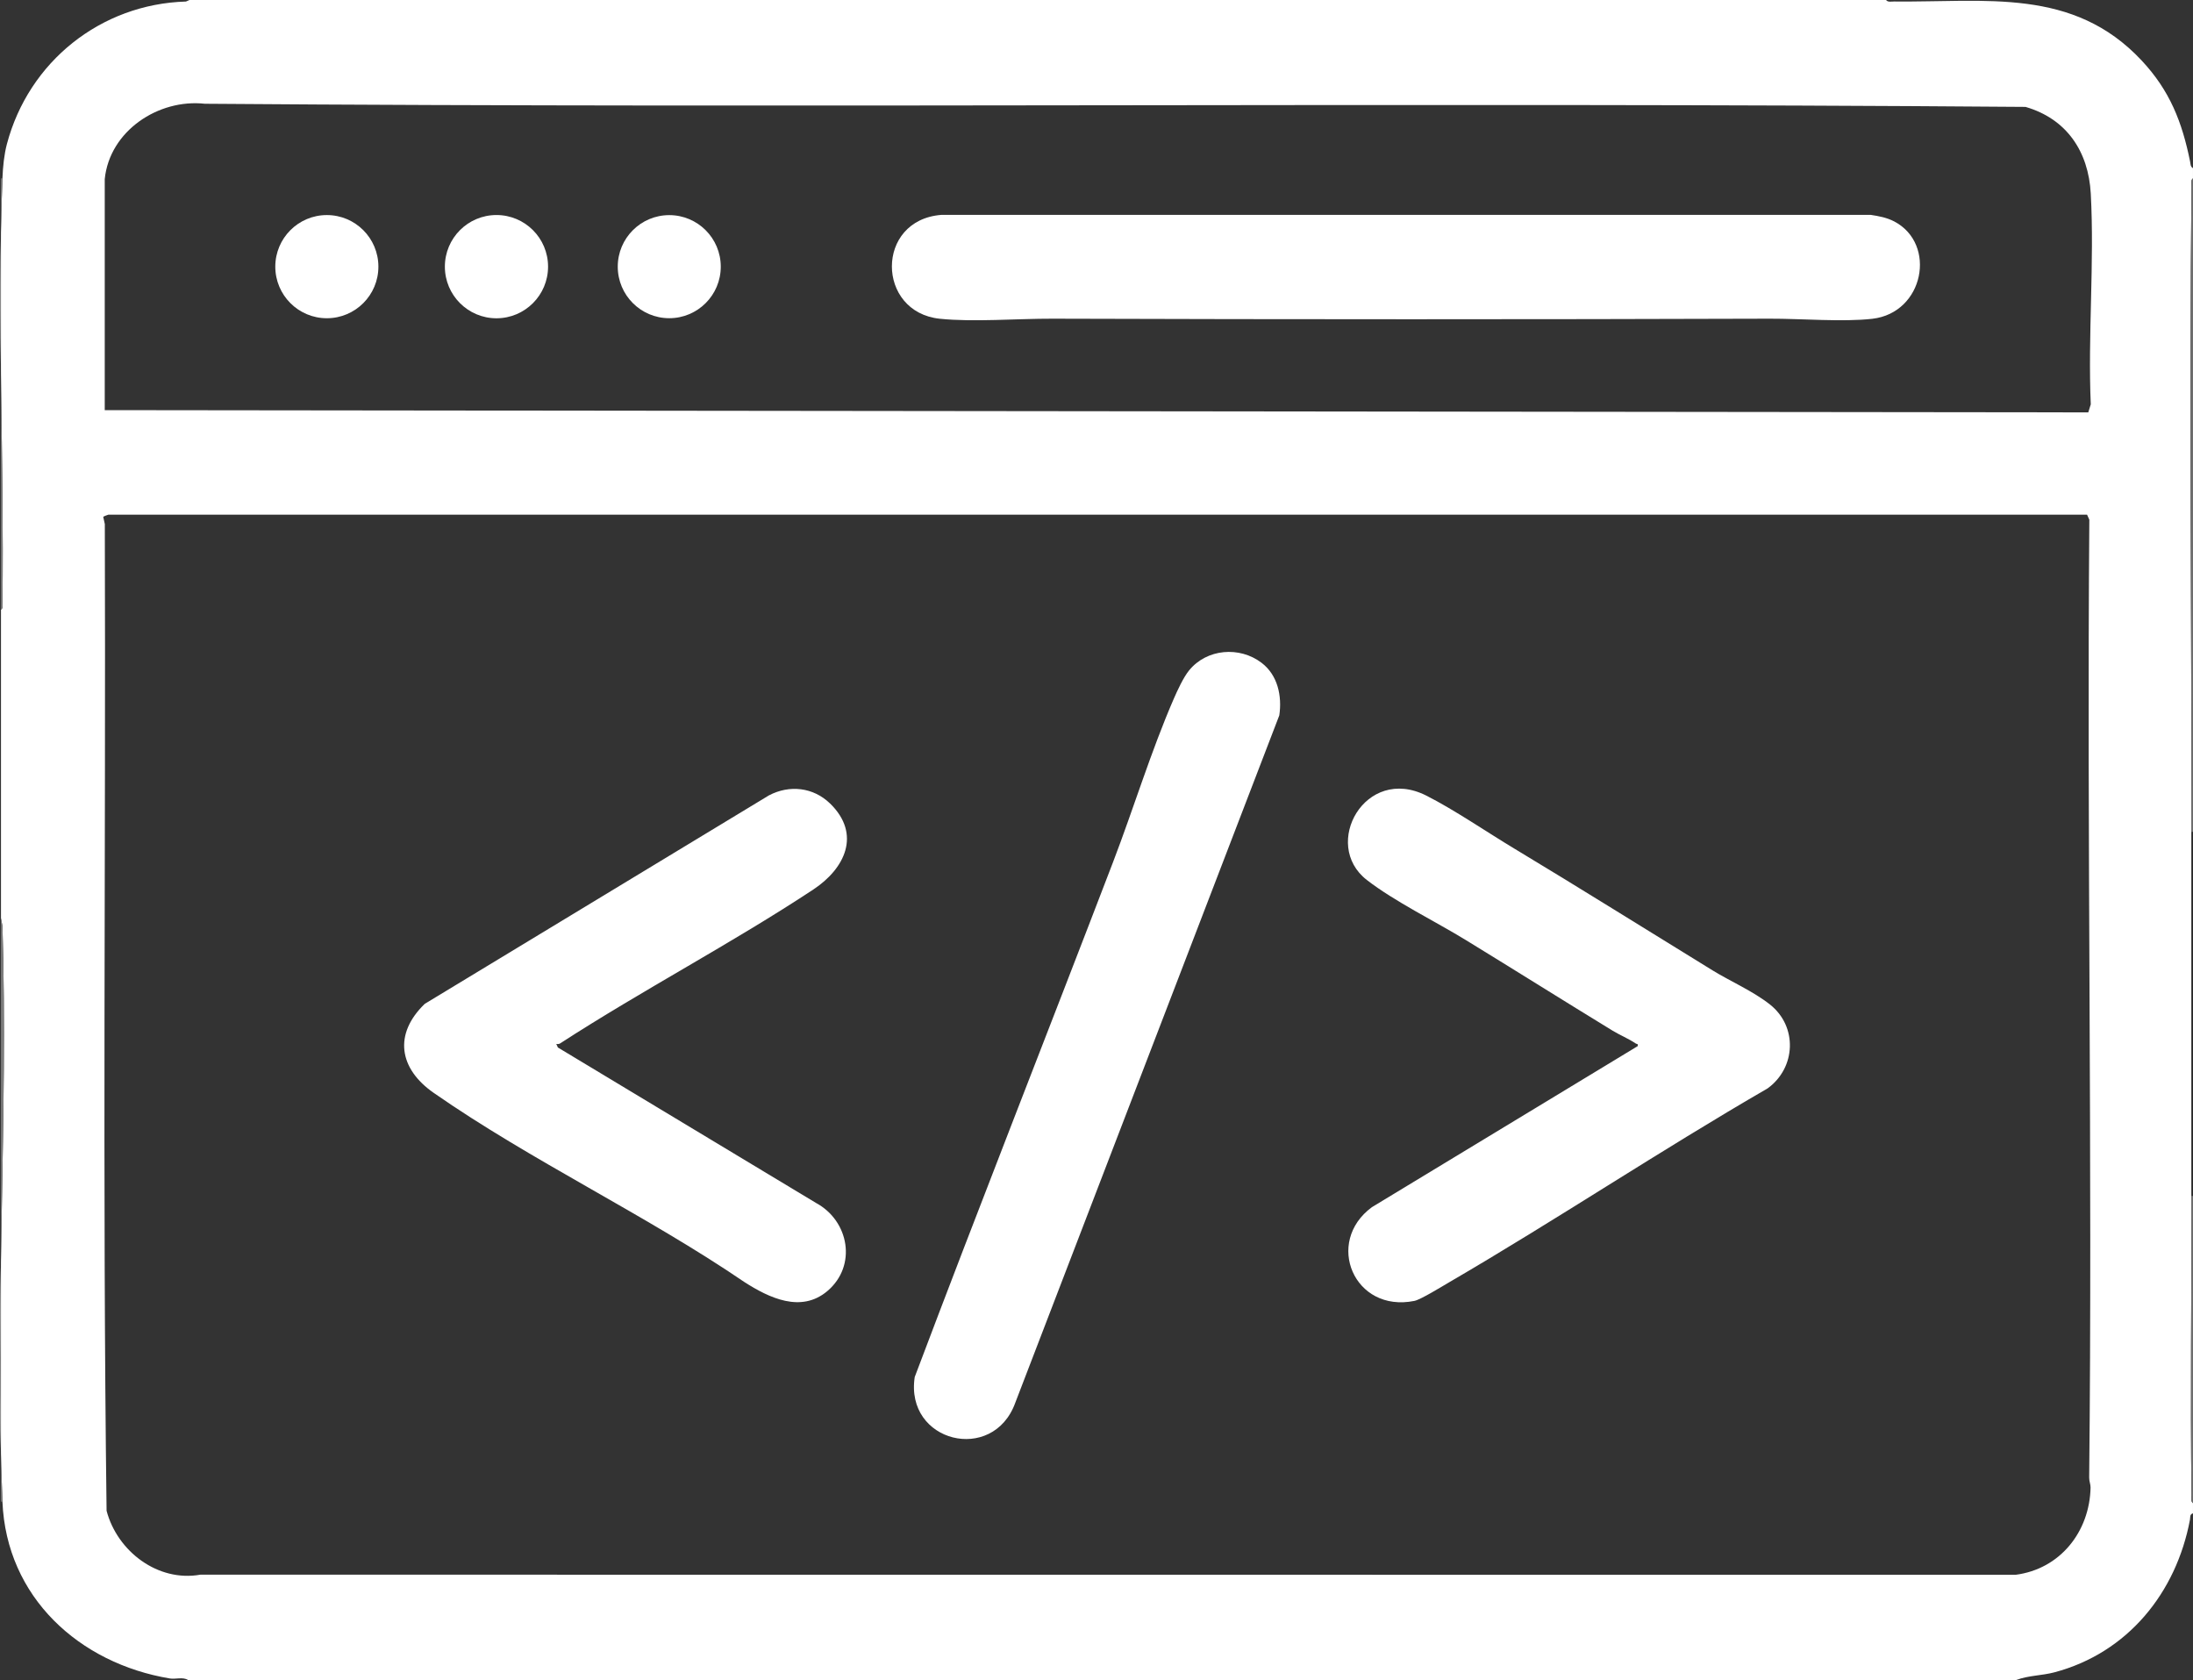
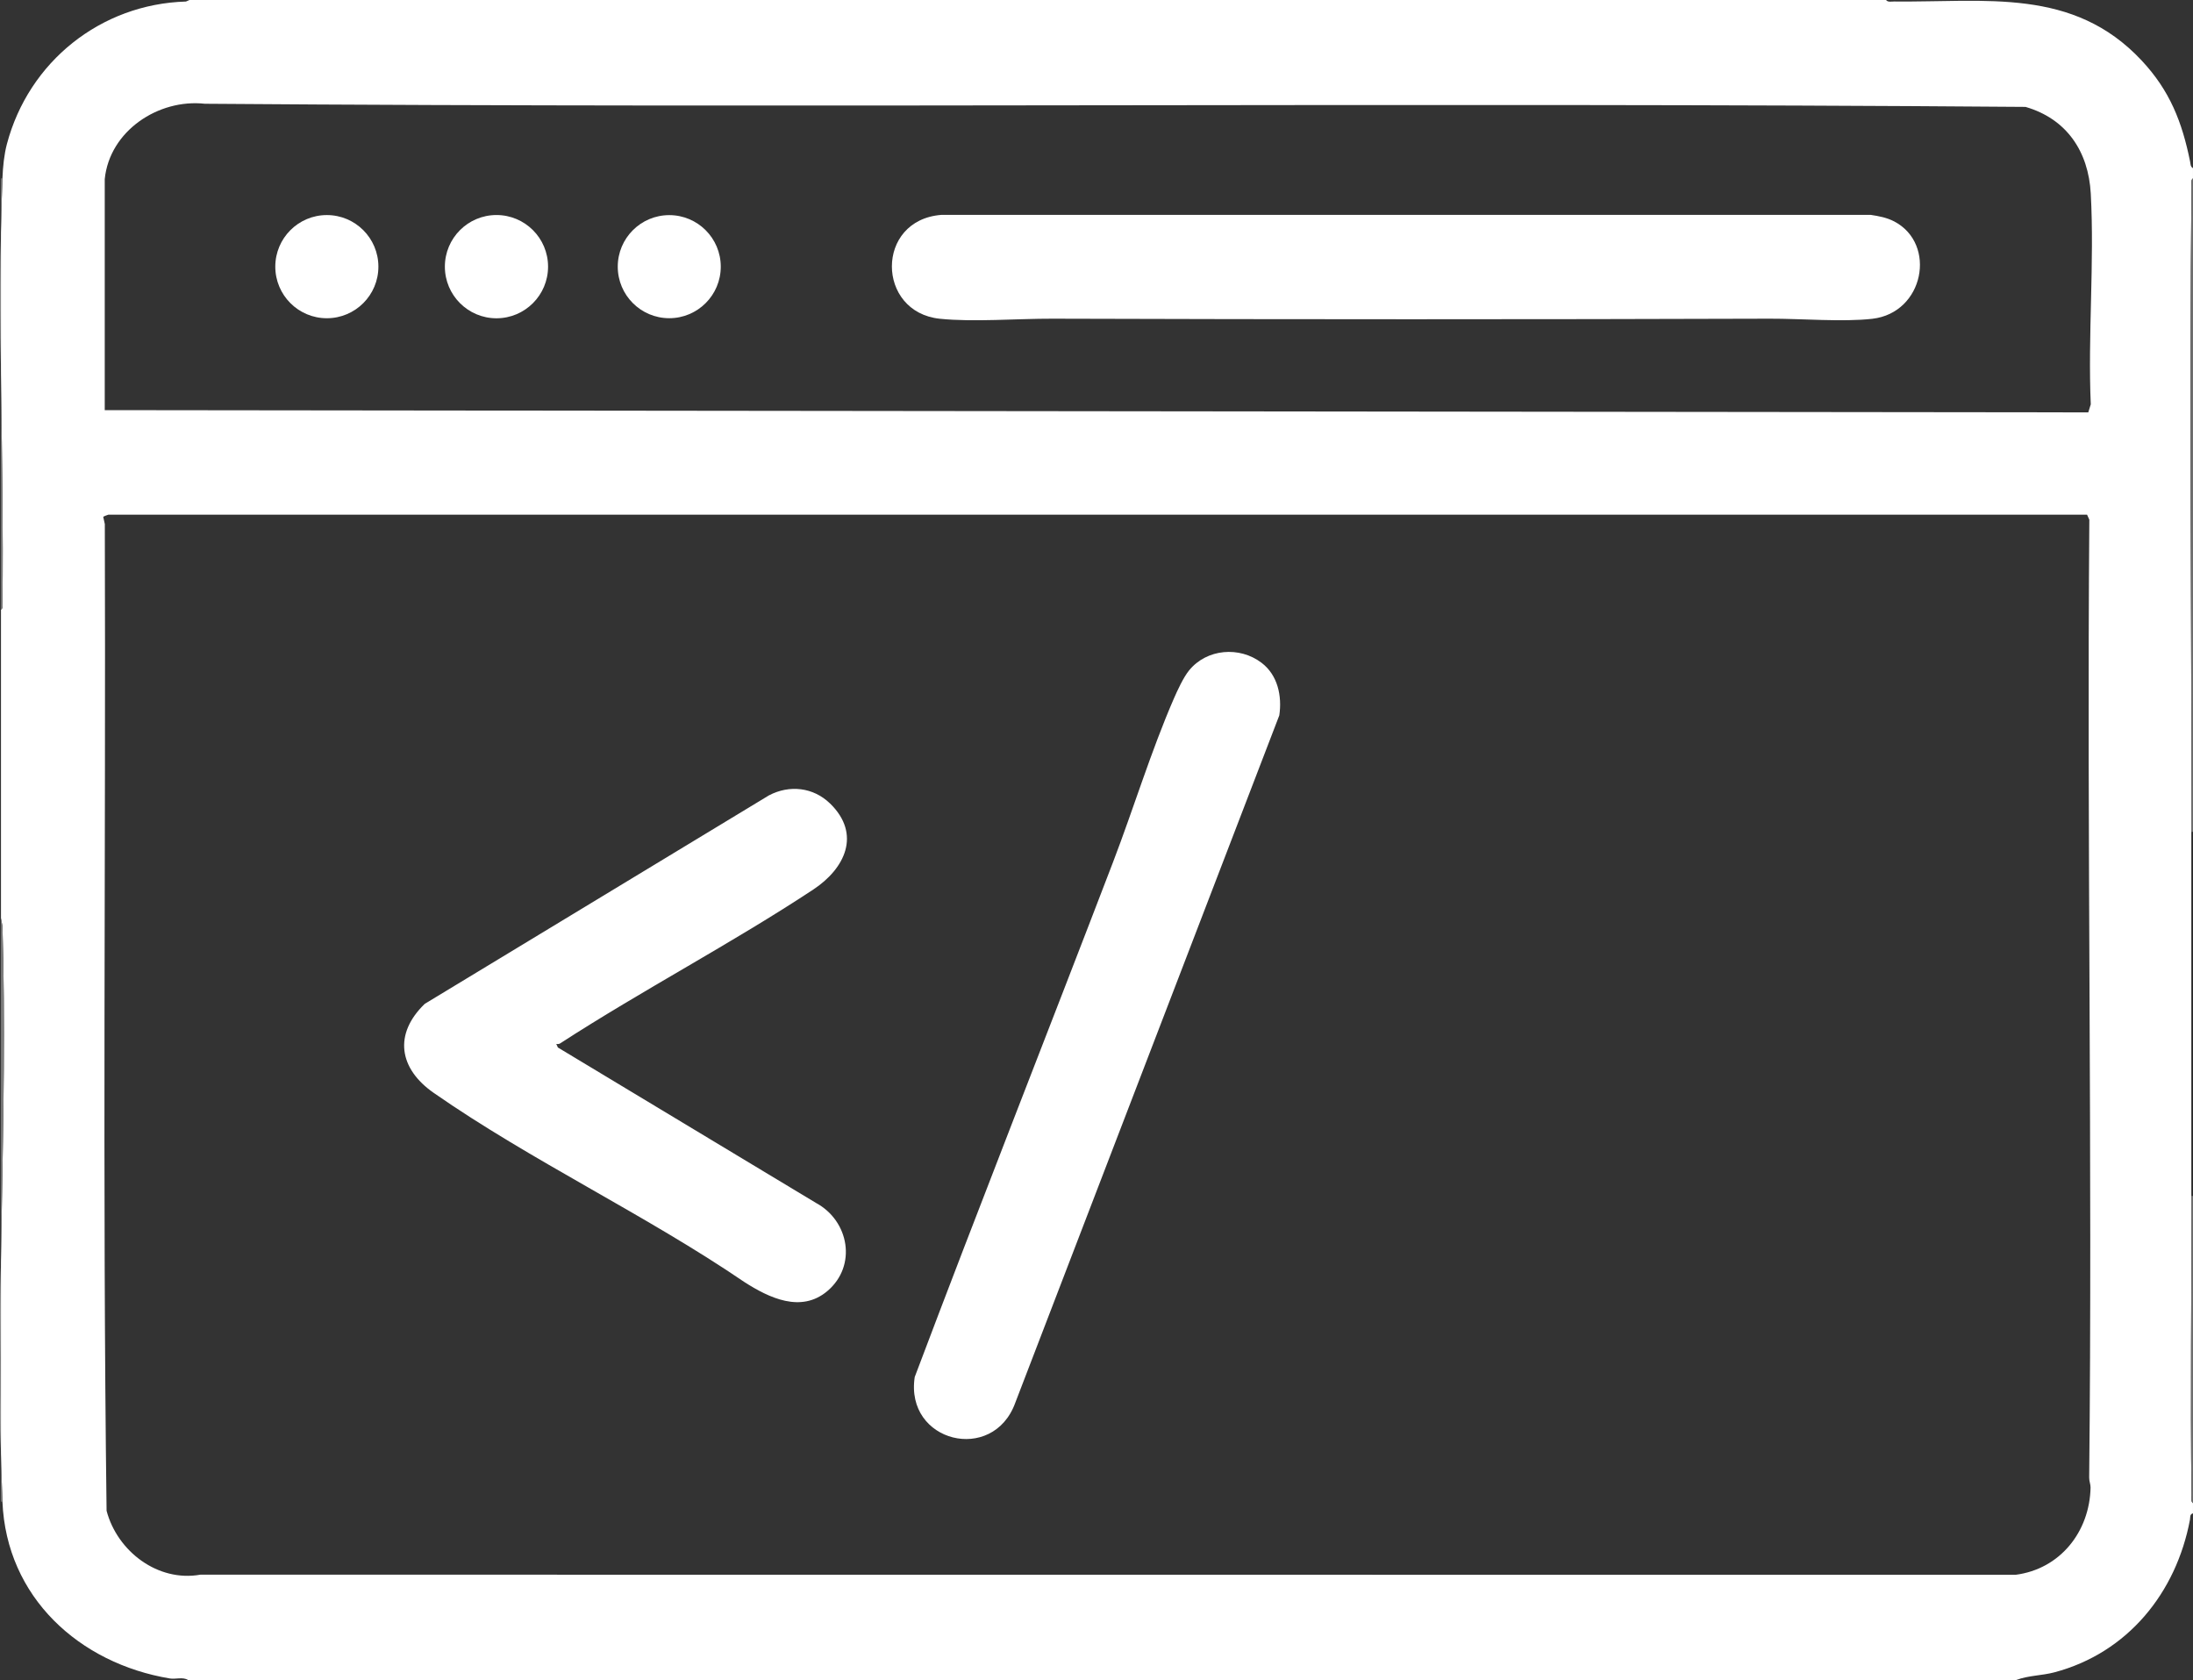
<svg xmlns="http://www.w3.org/2000/svg" id="Layer_1" data-name="Layer 1" viewBox="0 0 1500 1149">
  <rect x="0" y="0" width="1500" height="1149" fill="#333333" stroke="none" />
  <defs>
    <style>
      .cls-1 {
        fill: #6d6d6d;
      }

      .cls-2 {
        fill: #7d7d7d;
      }

      .cls-3 {
        fill: #fff;
      }

      .cls-4 {
        fill: #7e7e7e;
      }

      .cls-5 {
        fill: #282828;
      }
    </style>
  </defs>
  <path class="cls-3" d="M1290.09,0c1.04,1.66,3.79,1,5.48,1.02,62.58.66,122.44-9.87,169.41,40.47,19.17,20.55,27.55,41.87,33.03,68.99.35,1.71.14,3.5,1.98,4.52v7c-1.65,1.04-1,3.79-1.02,5.49-1.55,147.1.02,294.41.02,441.51v249c0,68.12-.86,136.39-.02,204.51.02,1.69-.64,4.45,1.02,5.49v7c-2.36.67-1.76,2.71-2.08,4.42-9.37,49.78-42.45,90.96-92.64,104.31-8.72,2.32-17.71,2.08-26.22,5.27H128.61c-3.53-2.26-8.5-.39-12.44-1.05-61.86-10.28-111.85-55.52-114.5-120.95-5.26-129.88,3.93-263.26.02-393.51l-1.02-5.49v-211c1.66-1.04,1-3.79,1.02-5.49,1.19-95.83-3.6-194.15-.02-289.51.31-8.18,1.19-16.45,3.04-23.45C19.63,42.15,68.95,2.76,127.2,1.05l2.41-1.05h1160.48ZM71.64,122.5v158l1356.73,1.54,1.71-5.5c-2.05-47.43,2.56-96.9,0-144.09-1.56-28.88-16.51-51.19-44.64-59.34-414.86-3.27-830.41,1.01-1245.29-2.15-31.81-3.52-65.2,18.59-68.51,51.54ZM1427.53,352H74.14c-.19,0-3.53,1.22-3.52,1.54l1.08,4.91c.71,224.89-1.68,450.08,1.2,674.8,7.32,27.77,35.1,48.92,64.17,43.71l1241.53.09c30.46-3.89,50.68-29.37,51.34-59.65.05-2.16-.98-4.32-.95-6.85,2.3-218.08-1.66-436.76.1-655.1l-1.55-3.45Z" />
-   <path class="cls-1" d="M1500,569h-1c0-147.1-1.57-294.42-.02-441.51.02-1.69-.64-4.45,1.02-5.49v447Z" />
+   <path class="cls-1" d="M1500,569h-1c0-147.1-1.57-294.42-.02-441.51.02-1.69-.64-4.45,1.02-5.49Z" />
  <path class="cls-2" d="M1.67,1027h-1v-399l1.02,5.49c3.91,130.25-5.28,263.63-.02,393.51Z" />
  <path class="cls-4" d="M.67,417V122h1c-3.59,95.36,1.21,193.69.02,289.51-.02,1.69.64,4.45-1.02,5.49Z" />
  <rect class="cls-5" x="1499" y="569" width="1" height="249" />
  <path class="cls-1" d="M1500,1028c-1.66-1.04-1-3.79-1.02-5.49-.85-68.12.02-136.39.02-204.51h1v210Z" />
  <path class="cls-3" d="M567.83,549.59c21.45,20.98,10.1,44.49-11.54,58.78-55.85,36.89-116.76,68.7-173.2,105.27-.77.5-1.71.44-2.59.37l1.09,2.4,176.56,106.32c22.59,12.19,28.24,42.91,7.78,60.25-17.98,15.23-39.87,4.69-56.8-6.17-67.54-46.05-145.81-82.93-212.51-129.39-23.72-16.52-27.55-40.14-6.07-60.87l235.37-142.55c14.09-7.44,30.49-5.57,41.9,5.6Z" />
-   <path class="cls-3" d="M1035.82,580.4c45.32,27.28,90.57,55.63,135.63,83.31,12.02,7.38,27.6,14.14,39.18,23.29,19.02,15.02,17.87,43.27-1.61,57.39-73.39,42.46-144.77,90.06-217.63,132.5-4.83,2.82-19.64,11.96-23.93,12.83-41.35,8.36-61.63-40.19-29.09-64.1l181.79-110.13c.42-1.91-.47-1.24-1.24-1.76-4.99-3.37-10.83-5.73-15.92-8.83-33.41-20.41-66.79-41.39-100.28-61.9-20.91-12.81-48.97-26.52-67.84-41.18-31.24-24.26-1.11-78.82,40.71-57.68,19.02,9.61,41.41,24.94,60.22,36.27Z" />
  <path class="cls-3" d="M862.95,453.35c11.01,8.4,14.04,22.61,12.09,35.9l-180.65,470.27c-15.22,41.78-75.57,26.95-68.72-17.75,44.41-117.7,90.73-234.93,135.69-352.25,13.95-36.41,26.01-76,41.46-111.52,2.53-5.81,6.63-14.73,10.51-19.49,12.12-14.88,34.54-16.68,49.62-5.17Z" />
  <path class="cls-3" d="M1295.65,151.45c29.3,15.38,20.41,62.53-15.02,66.58-20.1,2.3-48.87-.14-70.04-.07-163.22.53-327.57.51-490.7,0-23.69-.07-54.29,2.41-77.02.05-43.6-4.53-44.25-67.52.97-71.04h635.79c5.58.84,11.03,1.87,16.02,4.49Z" />
  <ellipse class="cls-3" cx="339.58" cy="182.37" rx="35.29" ry="35.31" />
  <ellipse class="cls-3" cx="223.56" cy="182.37" rx="35.26" ry="35.28" />
  <ellipse class="cls-3" cx="457.77" cy="182.38" rx="35.23" ry="35.25" />
</svg>